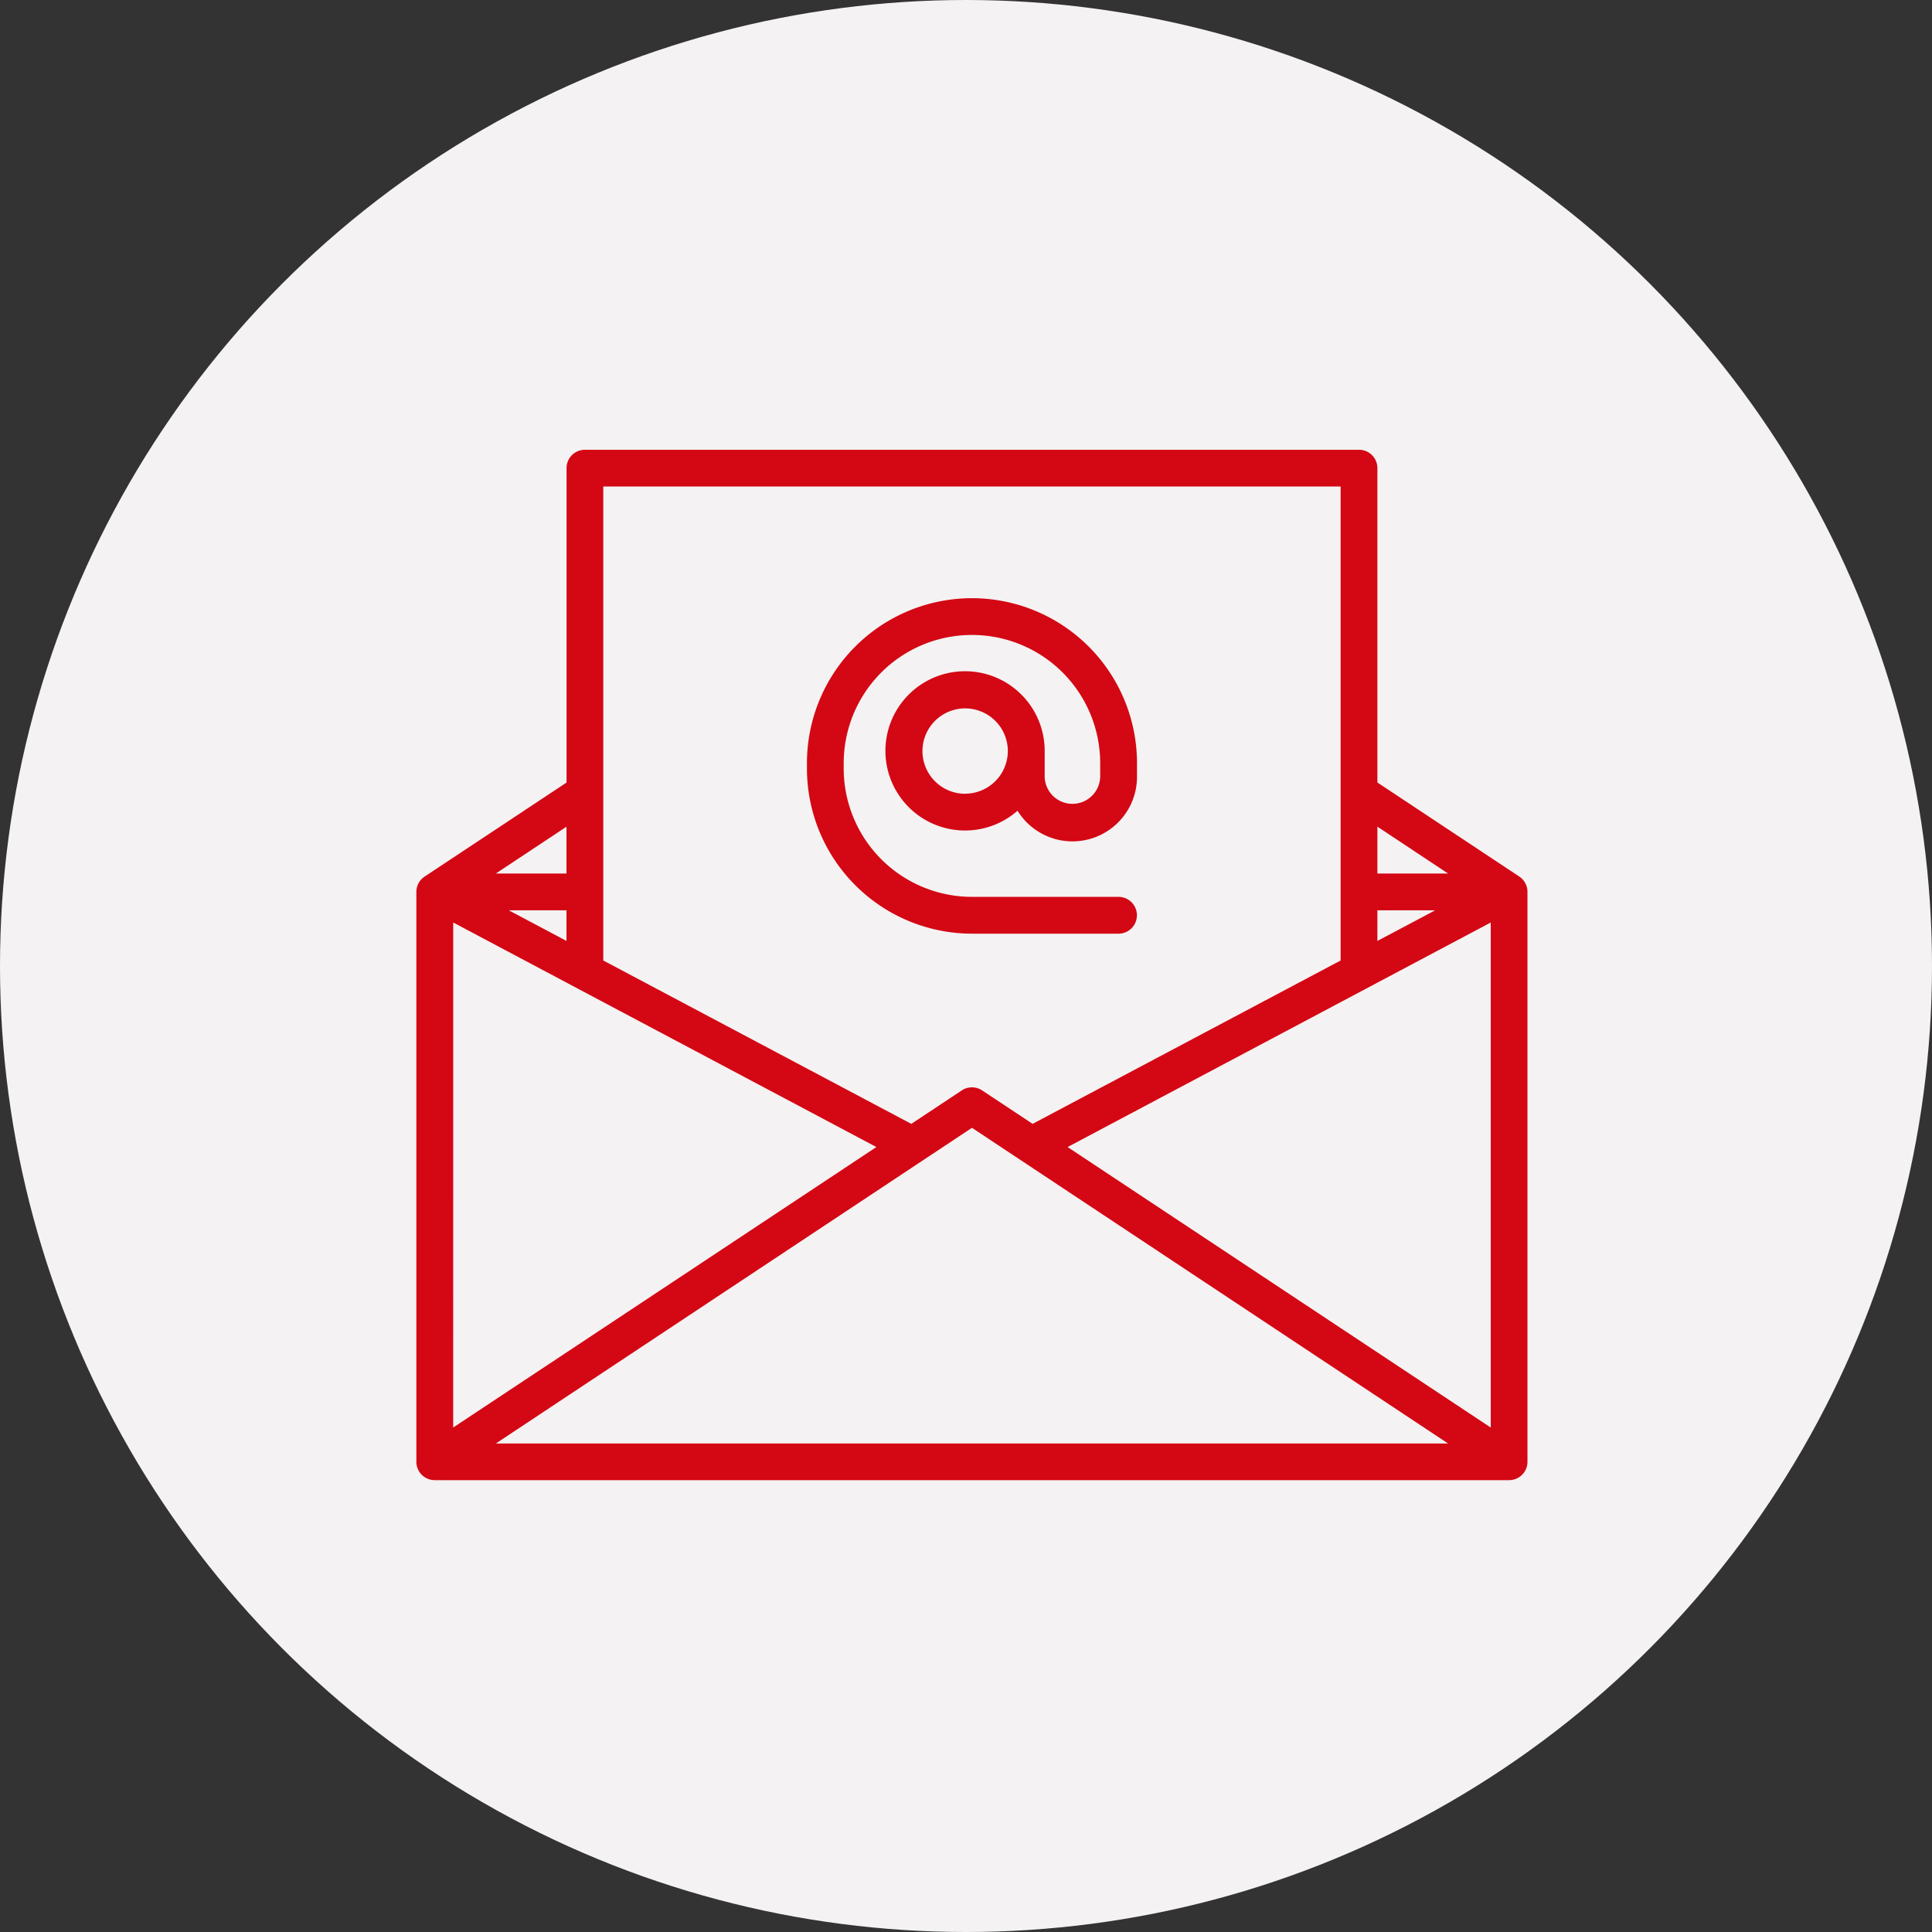
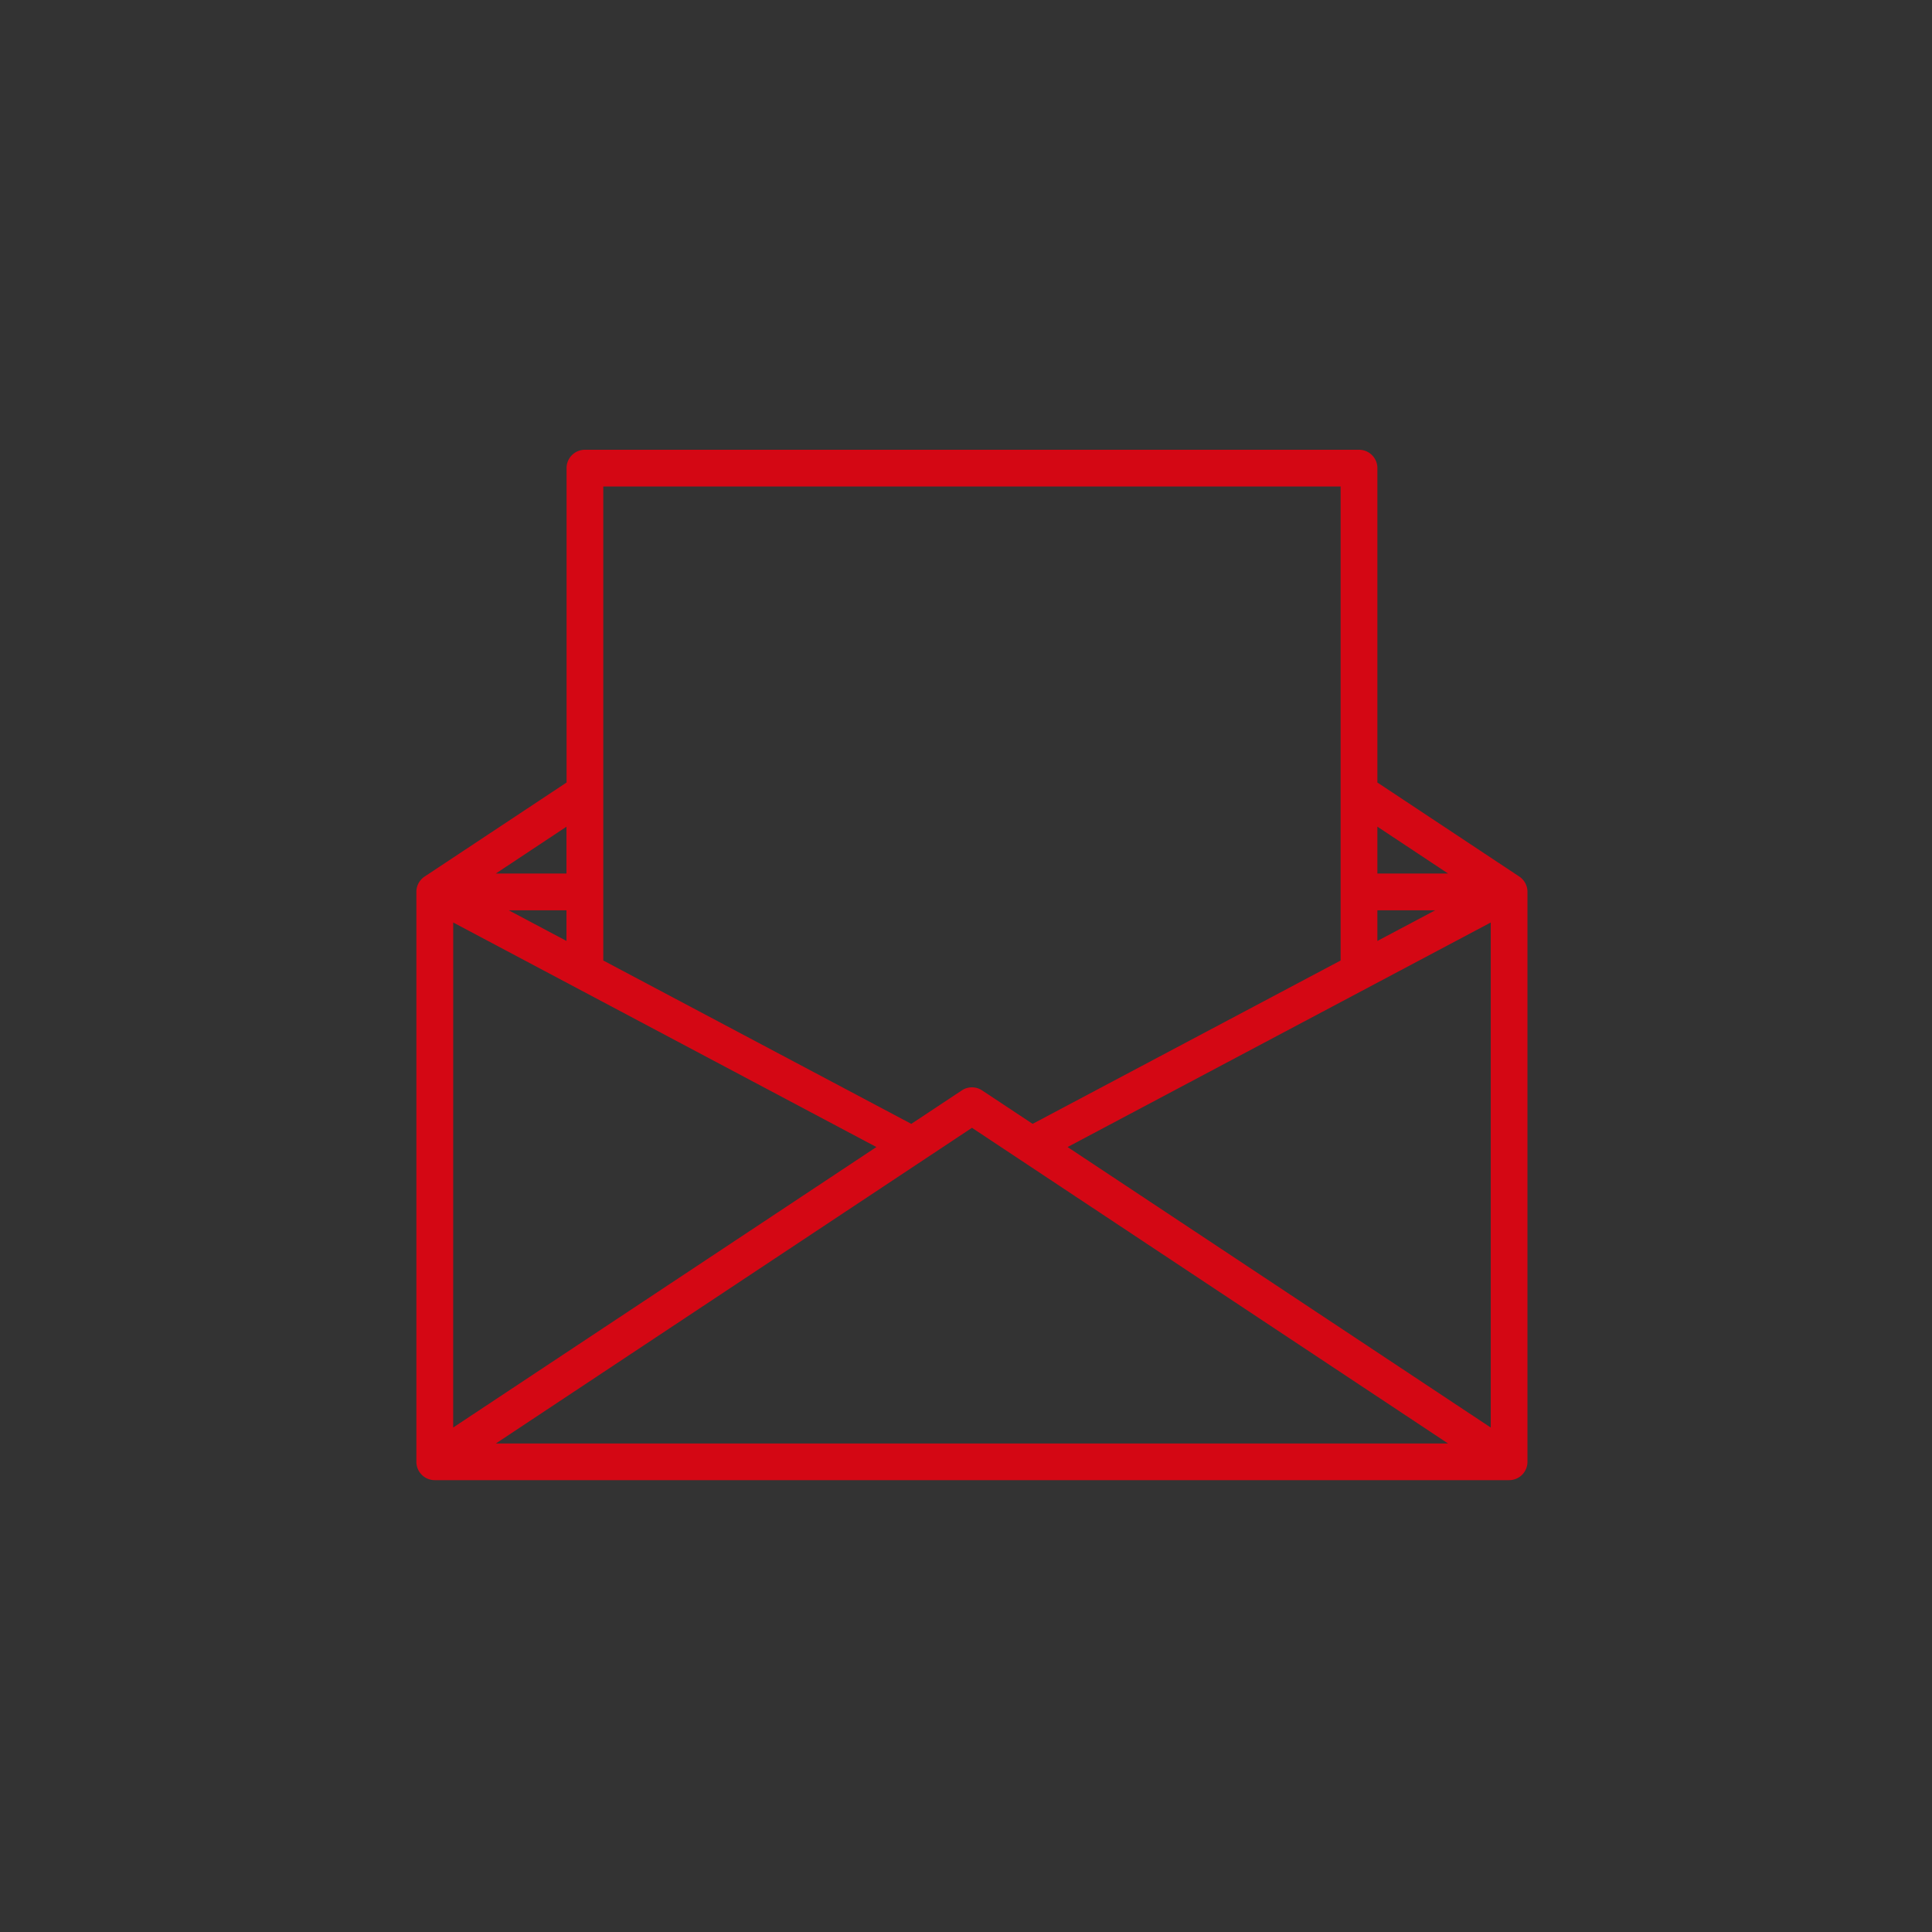
<svg xmlns="http://www.w3.org/2000/svg" width="116" height="116" viewBox="0 0 116 116">
  <rect x="0" y="0" width="116" height="116" fill="#333333" stroke="none" />
  <g id="Grupo_787" data-name="Grupo 787" transform="translate(-1302 -649)">
-     <circle id="Elipse_1" data-name="Elipse 1" cx="58" cy="58" r="58" transform="translate(1302 649)" fill="#f4f2f2" />
    <g id="email" transform="translate(1327 659.57)">
      <path id="Trazado_1" data-name="Trazado 1" d="M66.222,42.061h0L57.7,36.413V17.535a1.1,1.1,0,0,0-1.1-1.1H10.117a1.1,1.1,0,0,0-1.1,1.1V36.414L.494,42.061h0A1.1,1.1,0,0,0,0,42.981V77.2a1.1,1.1,0,0,0,1.1,1.1H65.611a1.1,1.1,0,0,0,1.1-1.1V42.981A1.1,1.1,0,0,0,66.222,42.061ZM9.012,45.925,5.546,44.086H9.012Zm-6.8-1.107L27.62,58.3,2.21,75.141ZM33.358,57.145,61.945,76.1H4.771ZM39.1,58.3,64.506,44.818V75.142L39.1,58.3ZM57.7,44.086H61.17L57.7,45.926Zm4.242-2.21H57.7V39.064ZM55.493,18.64V47.1L37,56.908,33.968,54.9a1.1,1.1,0,0,0-1.221,0l-3.031,2.009L11.222,47.1V18.64H55.493ZM9.012,41.877H4.772l4.24-2.811Z" fill="#d40714" />
-       <path id="Trazado_2" data-name="Trazado 2" d="M169.069,97.092h8.8a1.1,1.1,0,0,0,0-2.21h-8.8a7.707,7.707,0,0,1-7.7-7.7v-.326a7.7,7.7,0,1,1,15.4,0v.815a1.667,1.667,0,0,1-3.333,0V86.124a4.781,4.781,0,1,0-1.629,3.587,3.875,3.875,0,0,0,7.172-2.038v-.815a9.908,9.908,0,1,0-19.817,0v.326A9.92,9.92,0,0,0,169.069,97.092Zm-.408-8.4a2.563,2.563,0,1,1,2.563-2.563A2.566,2.566,0,0,1,168.662,88.687Z" transform="translate(-135.712 -51.603)" fill="#d40714" />
    </g>
  </g>
</svg>